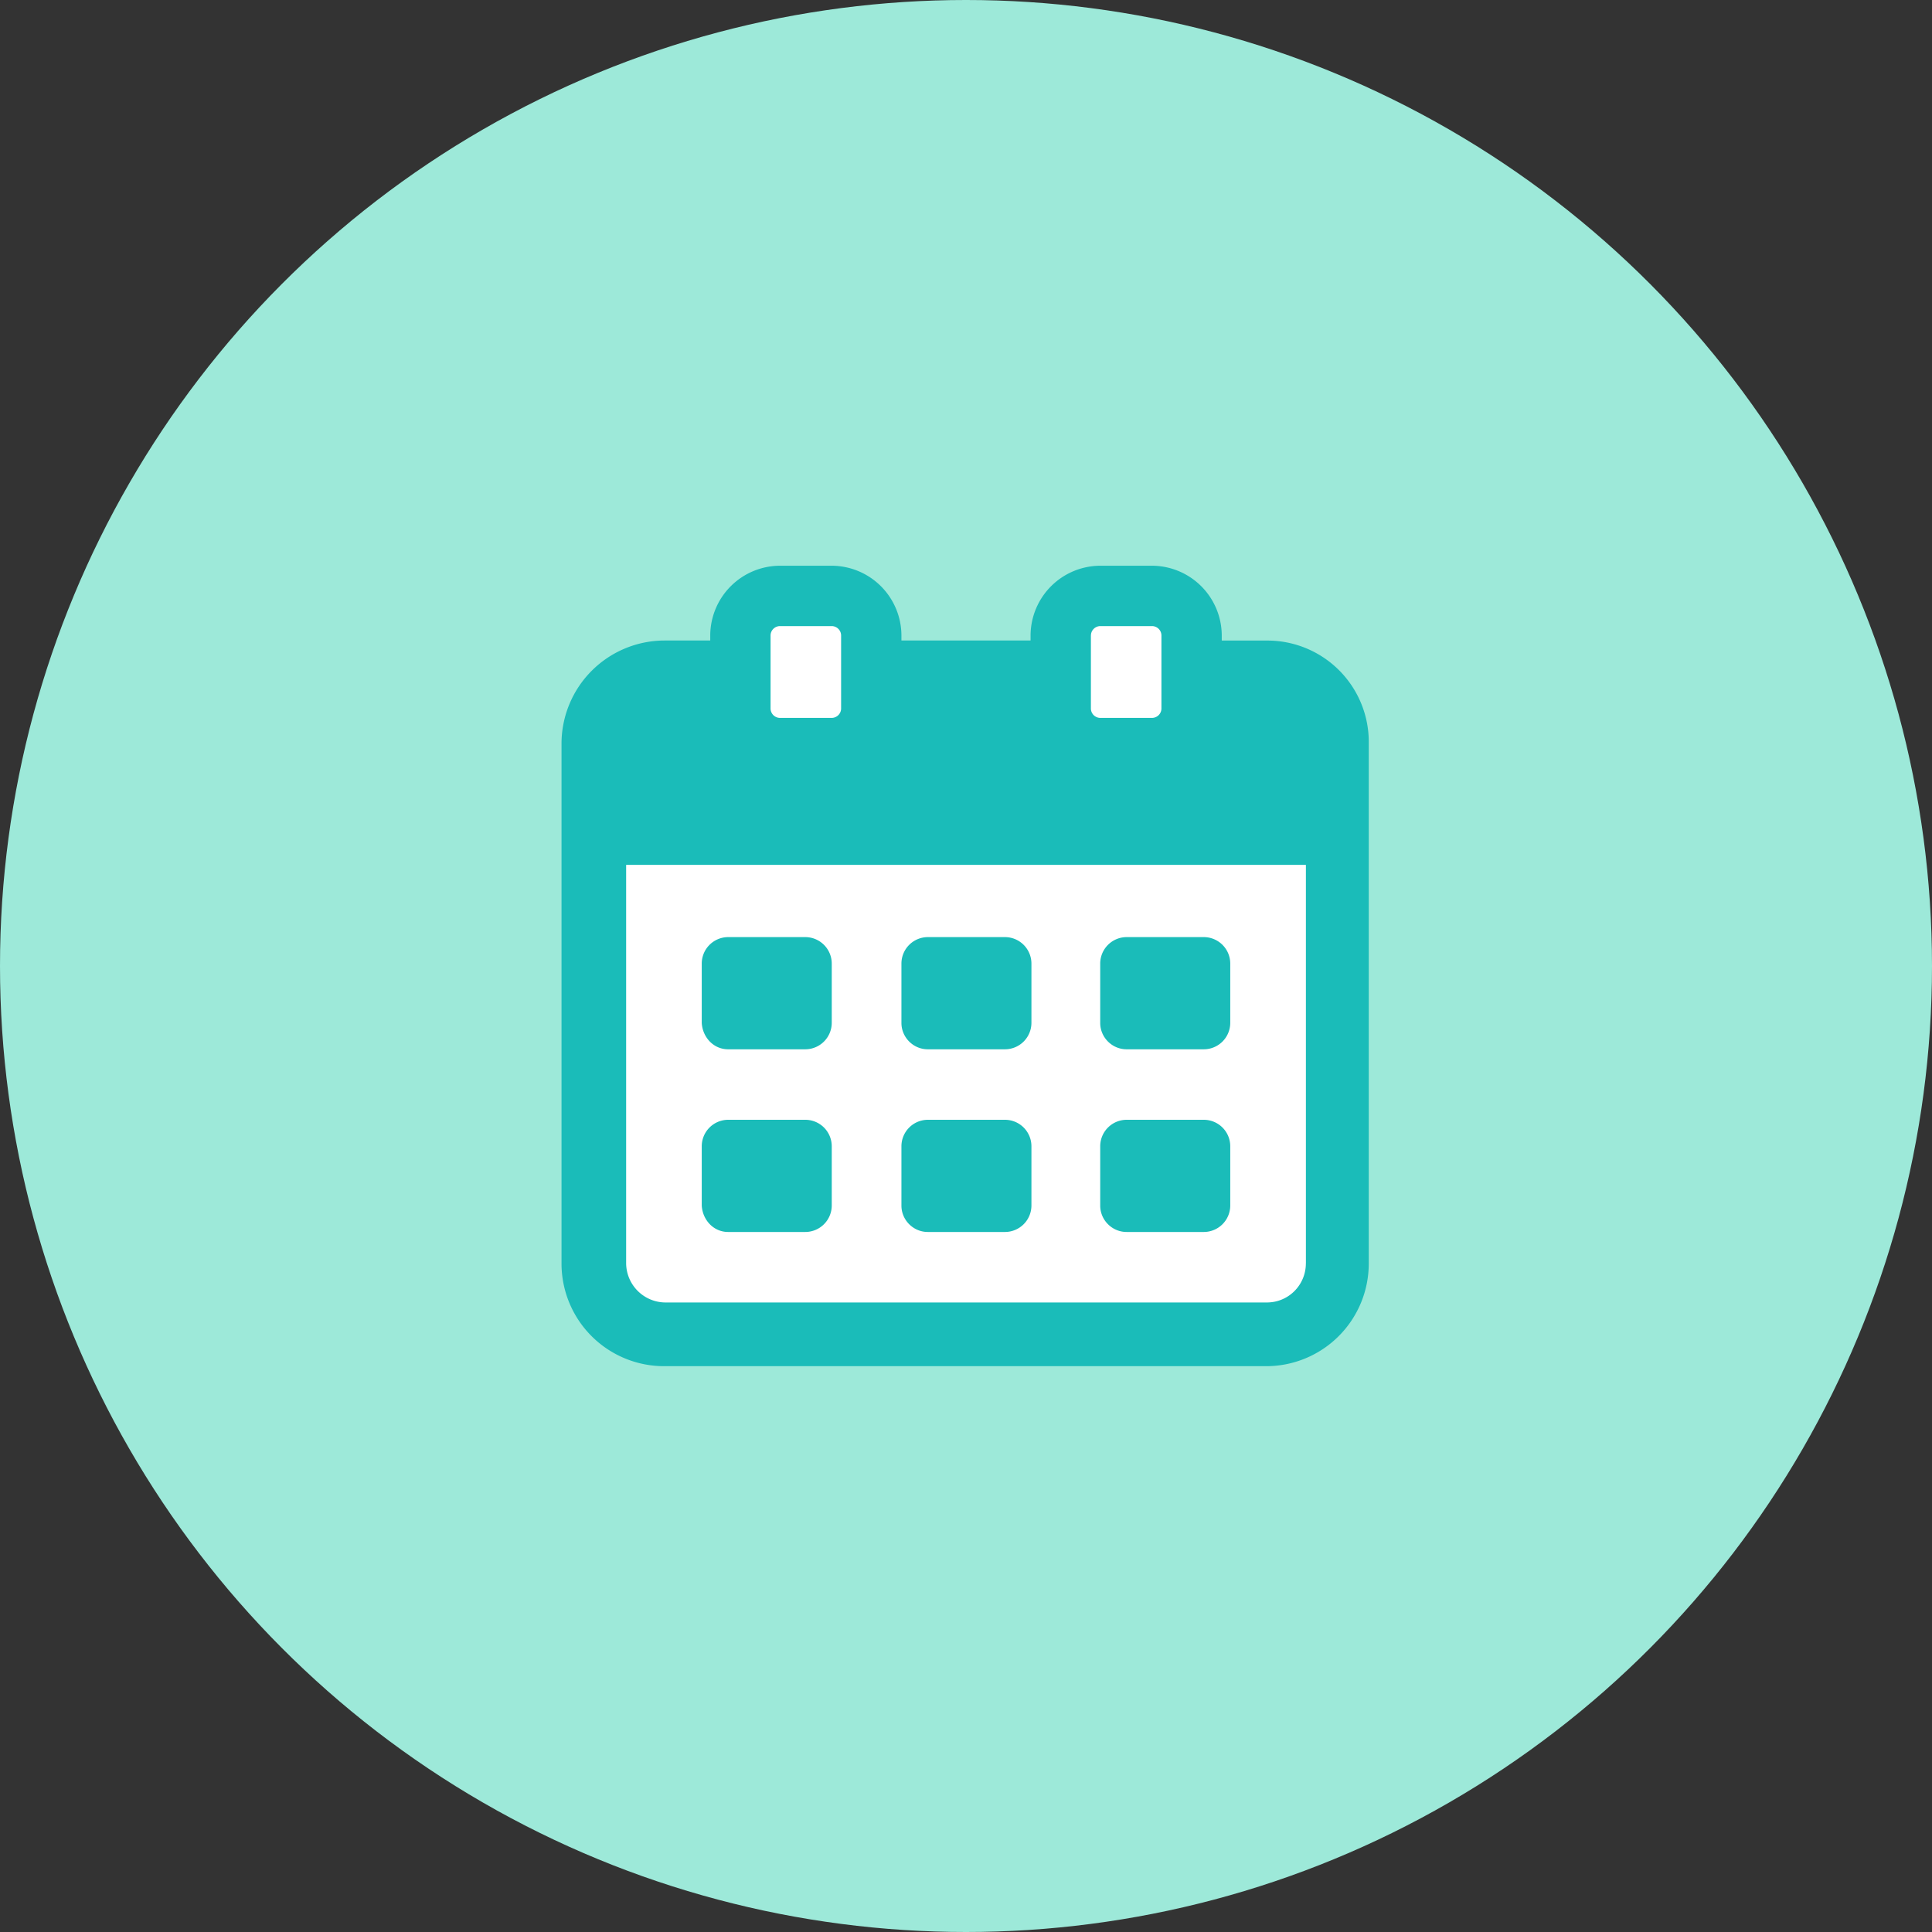
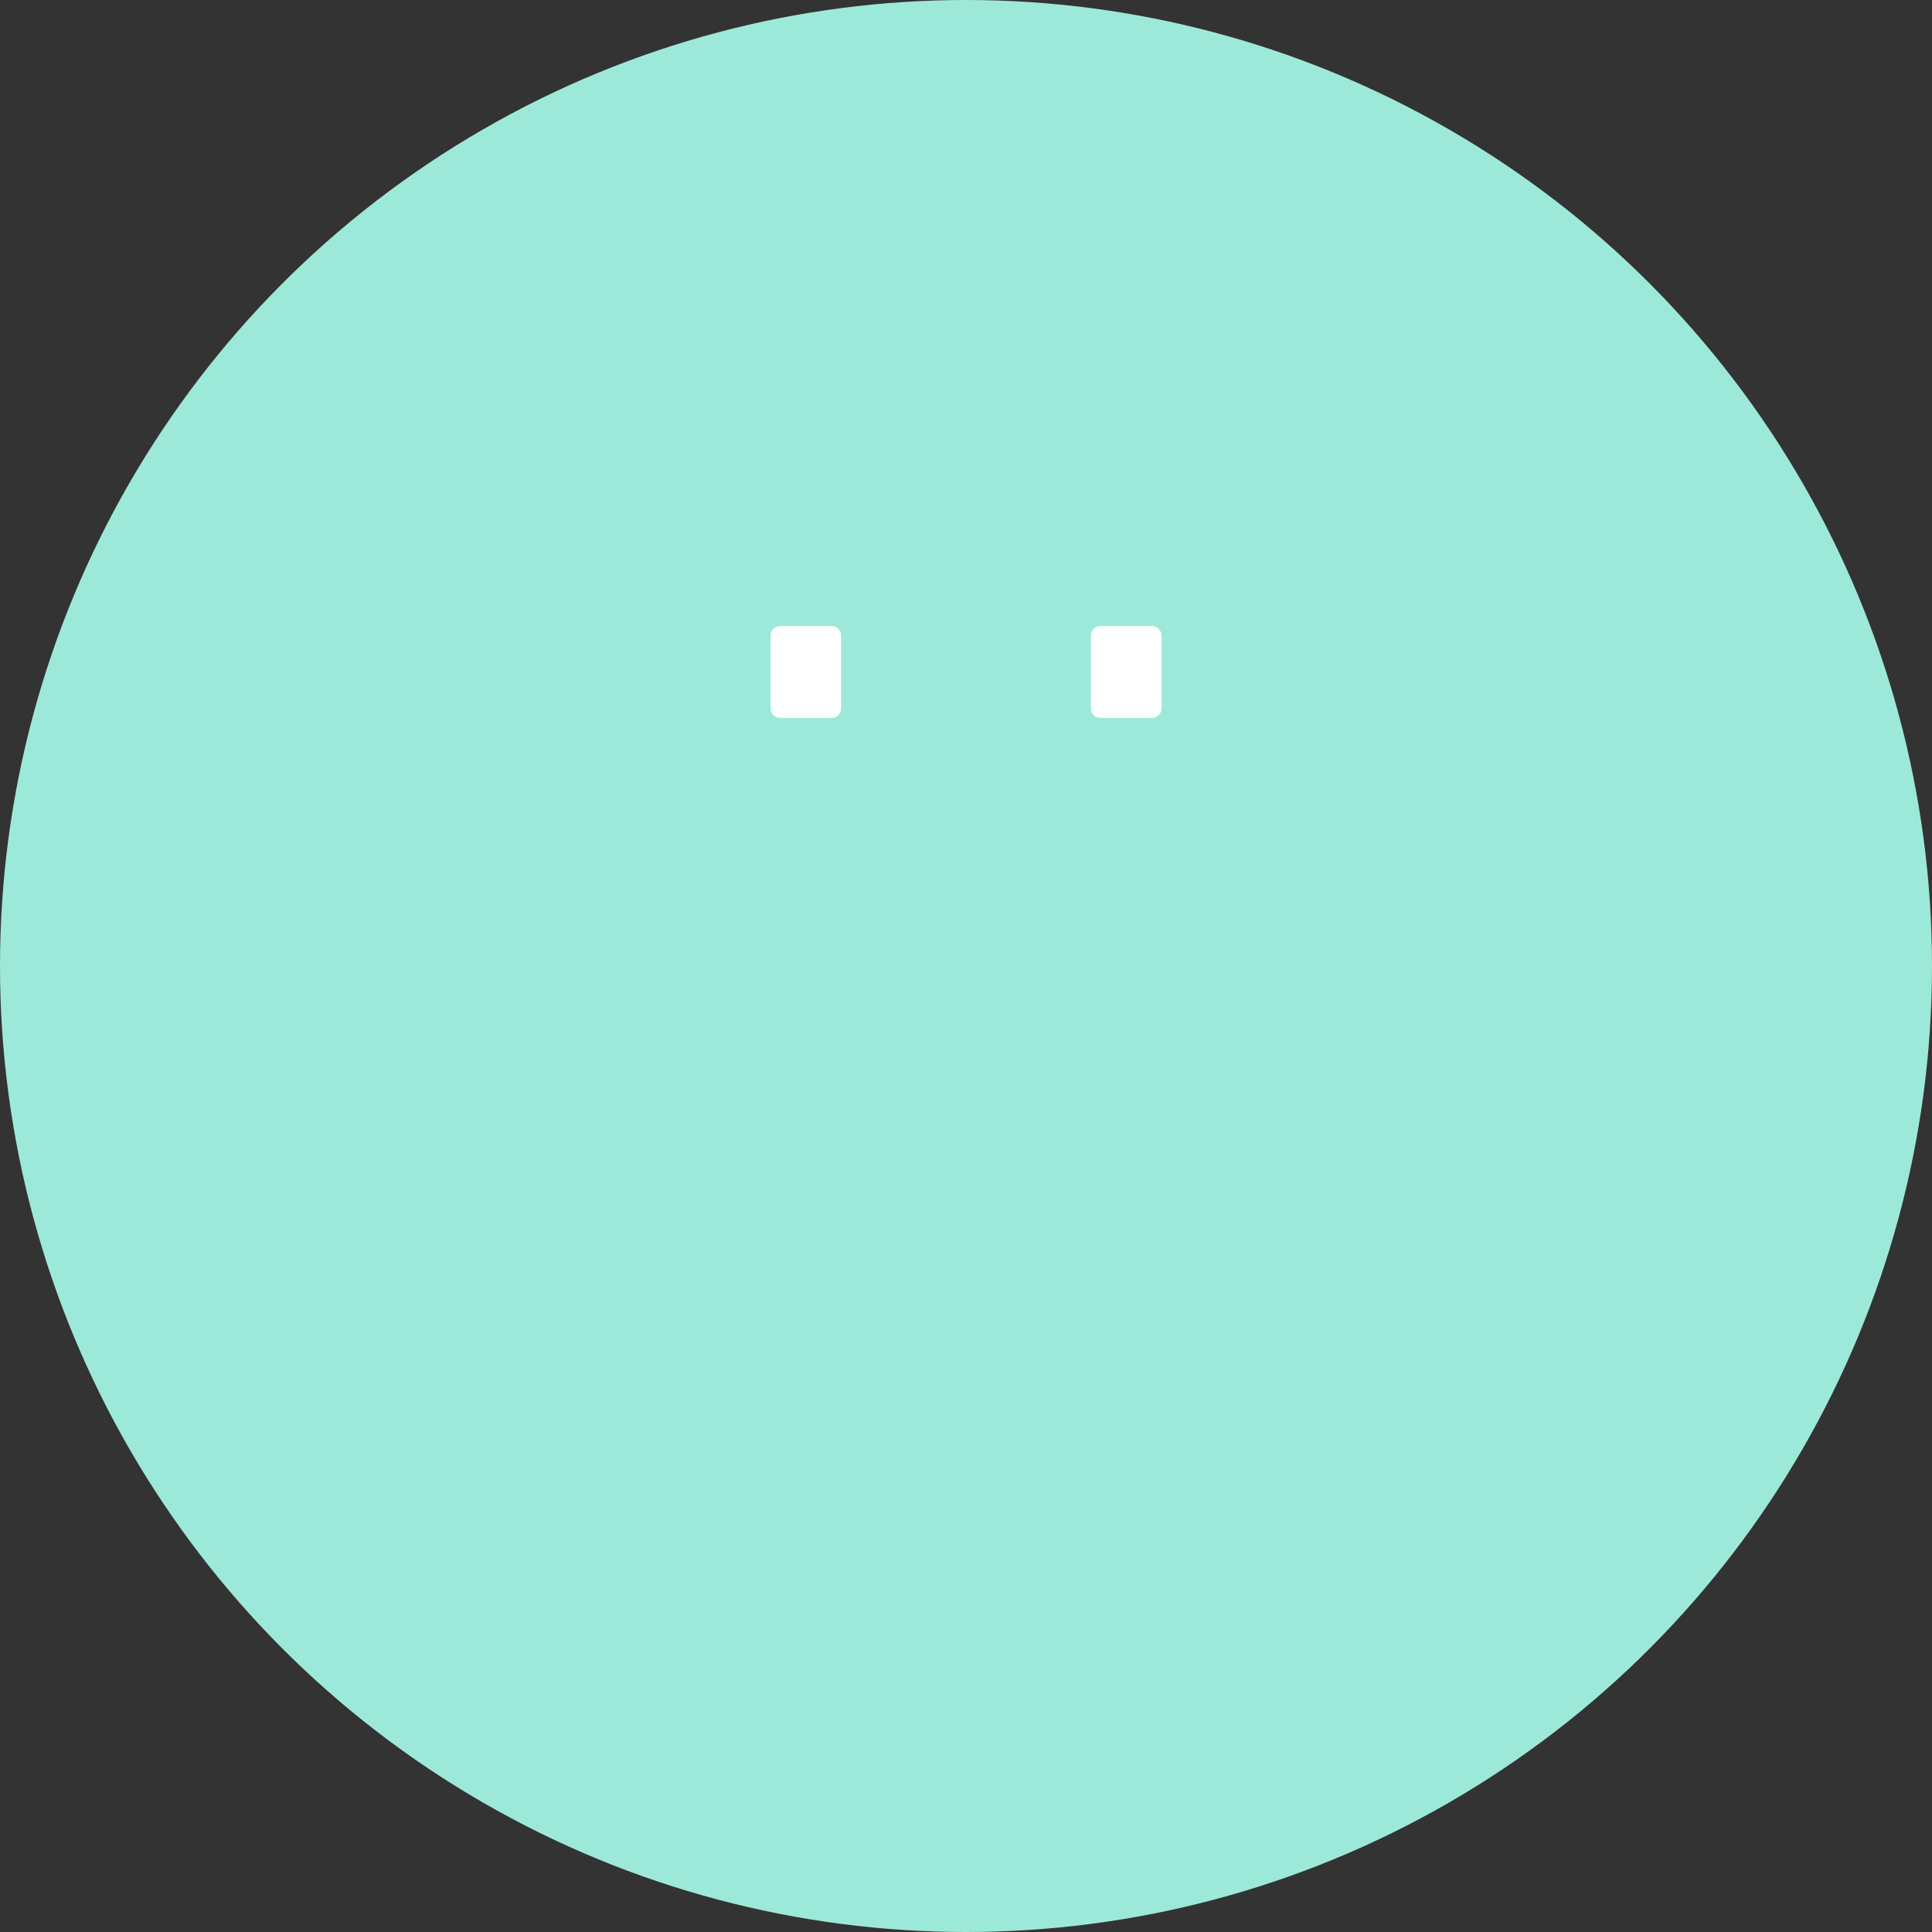
<svg xmlns="http://www.w3.org/2000/svg" width="45" height="45" viewBox="0 0 45 45">
  <rect x="0" y="0" width="45" height="45" fill="#333333" stroke="none" />
  <title>since_icon</title>
  <g fill="none" fill-rule="evenodd">
    <circle cx="22.5" cy="22.5" r="22.5" fill="#9DE9D9" fill-rule="nonzero" />
-     <path fill="#FFF" d="M14 20h17v11H14z" />
    <g fill-rule="nonzero">
-       <path d="M29.506 14.92h-1.049V14.8a1.63 1.63 0 0 0-1.623-1.623h-1.207a1.63 1.63 0 0 0-1.623 1.623v.119h-3.008V14.8a1.63 1.63 0 0 0-1.623-1.623h-1.207a1.63 1.63 0 0 0-1.623 1.623v.119h-1.069a2.403 2.403 0 0 0-2.395 2.395v12.112a2.39 2.39 0 0 0 2.395 2.395h14.012a2.39 2.39 0 0 0 2.395-2.395V17.315a2.361 2.361 0 0 0-2.375-2.395zm.91 14.507c0 .495-.395.91-.91.91H15.494a.92.92 0 0 1-.91-.91v-9.282h15.833v9.282z" fill="#1ABCB9" />
      <path d="M25.41 14.801a.22.22 0 0 1 .217-.218h1.207a.22.22 0 0 1 .218.218v1.702a.22.22 0 0 1-.218.218h-1.207a.22.22 0 0 1-.218-.218v-1.702zM17.948 14.801a.22.22 0 0 1 .218-.218h1.207a.22.22 0 0 1 .218.218v1.702a.22.22 0 0 1-.218.218h-1.207a.22.22 0 0 1-.218-.218v-1.702z" fill="#FFF" />
-       <path d="M16.958 24.44h1.801a.617.617 0 0 0 .614-.614v-1.385a.617.617 0 0 0-.614-.614h-1.8a.617.617 0 0 0-.614.614v1.385c.02.337.277.614.613.614zM26.24 24.44h1.802a.617.617 0 0 0 .613-.614v-1.385a.617.617 0 0 0-.613-.614H26.24a.617.617 0 0 0-.614.614v1.385c0 .337.277.614.614.614zM21.61 24.44h1.8a.617.617 0 0 0 .614-.614v-1.385a.617.617 0 0 0-.614-.614h-1.8a.617.617 0 0 0-.614.614v1.385c0 .337.277.614.613.614zM16.958 28.695h1.801a.617.617 0 0 0 .614-.614v-1.385a.617.617 0 0 0-.614-.614h-1.8a.617.617 0 0 0-.614.614v1.385c.02.337.277.614.613.614zM26.24 28.695h1.802a.617.617 0 0 0 .613-.614v-1.385a.617.617 0 0 0-.613-.614H26.24a.617.617 0 0 0-.614.614v1.385c0 .337.277.614.614.614zM21.61 28.695h1.8a.617.617 0 0 0 .614-.614v-1.385a.617.617 0 0 0-.614-.614h-1.8a.617.617 0 0 0-.614.614v1.385c0 .337.277.614.613.614z" fill="#1ABCB9" />
    </g>
  </g>
</svg>